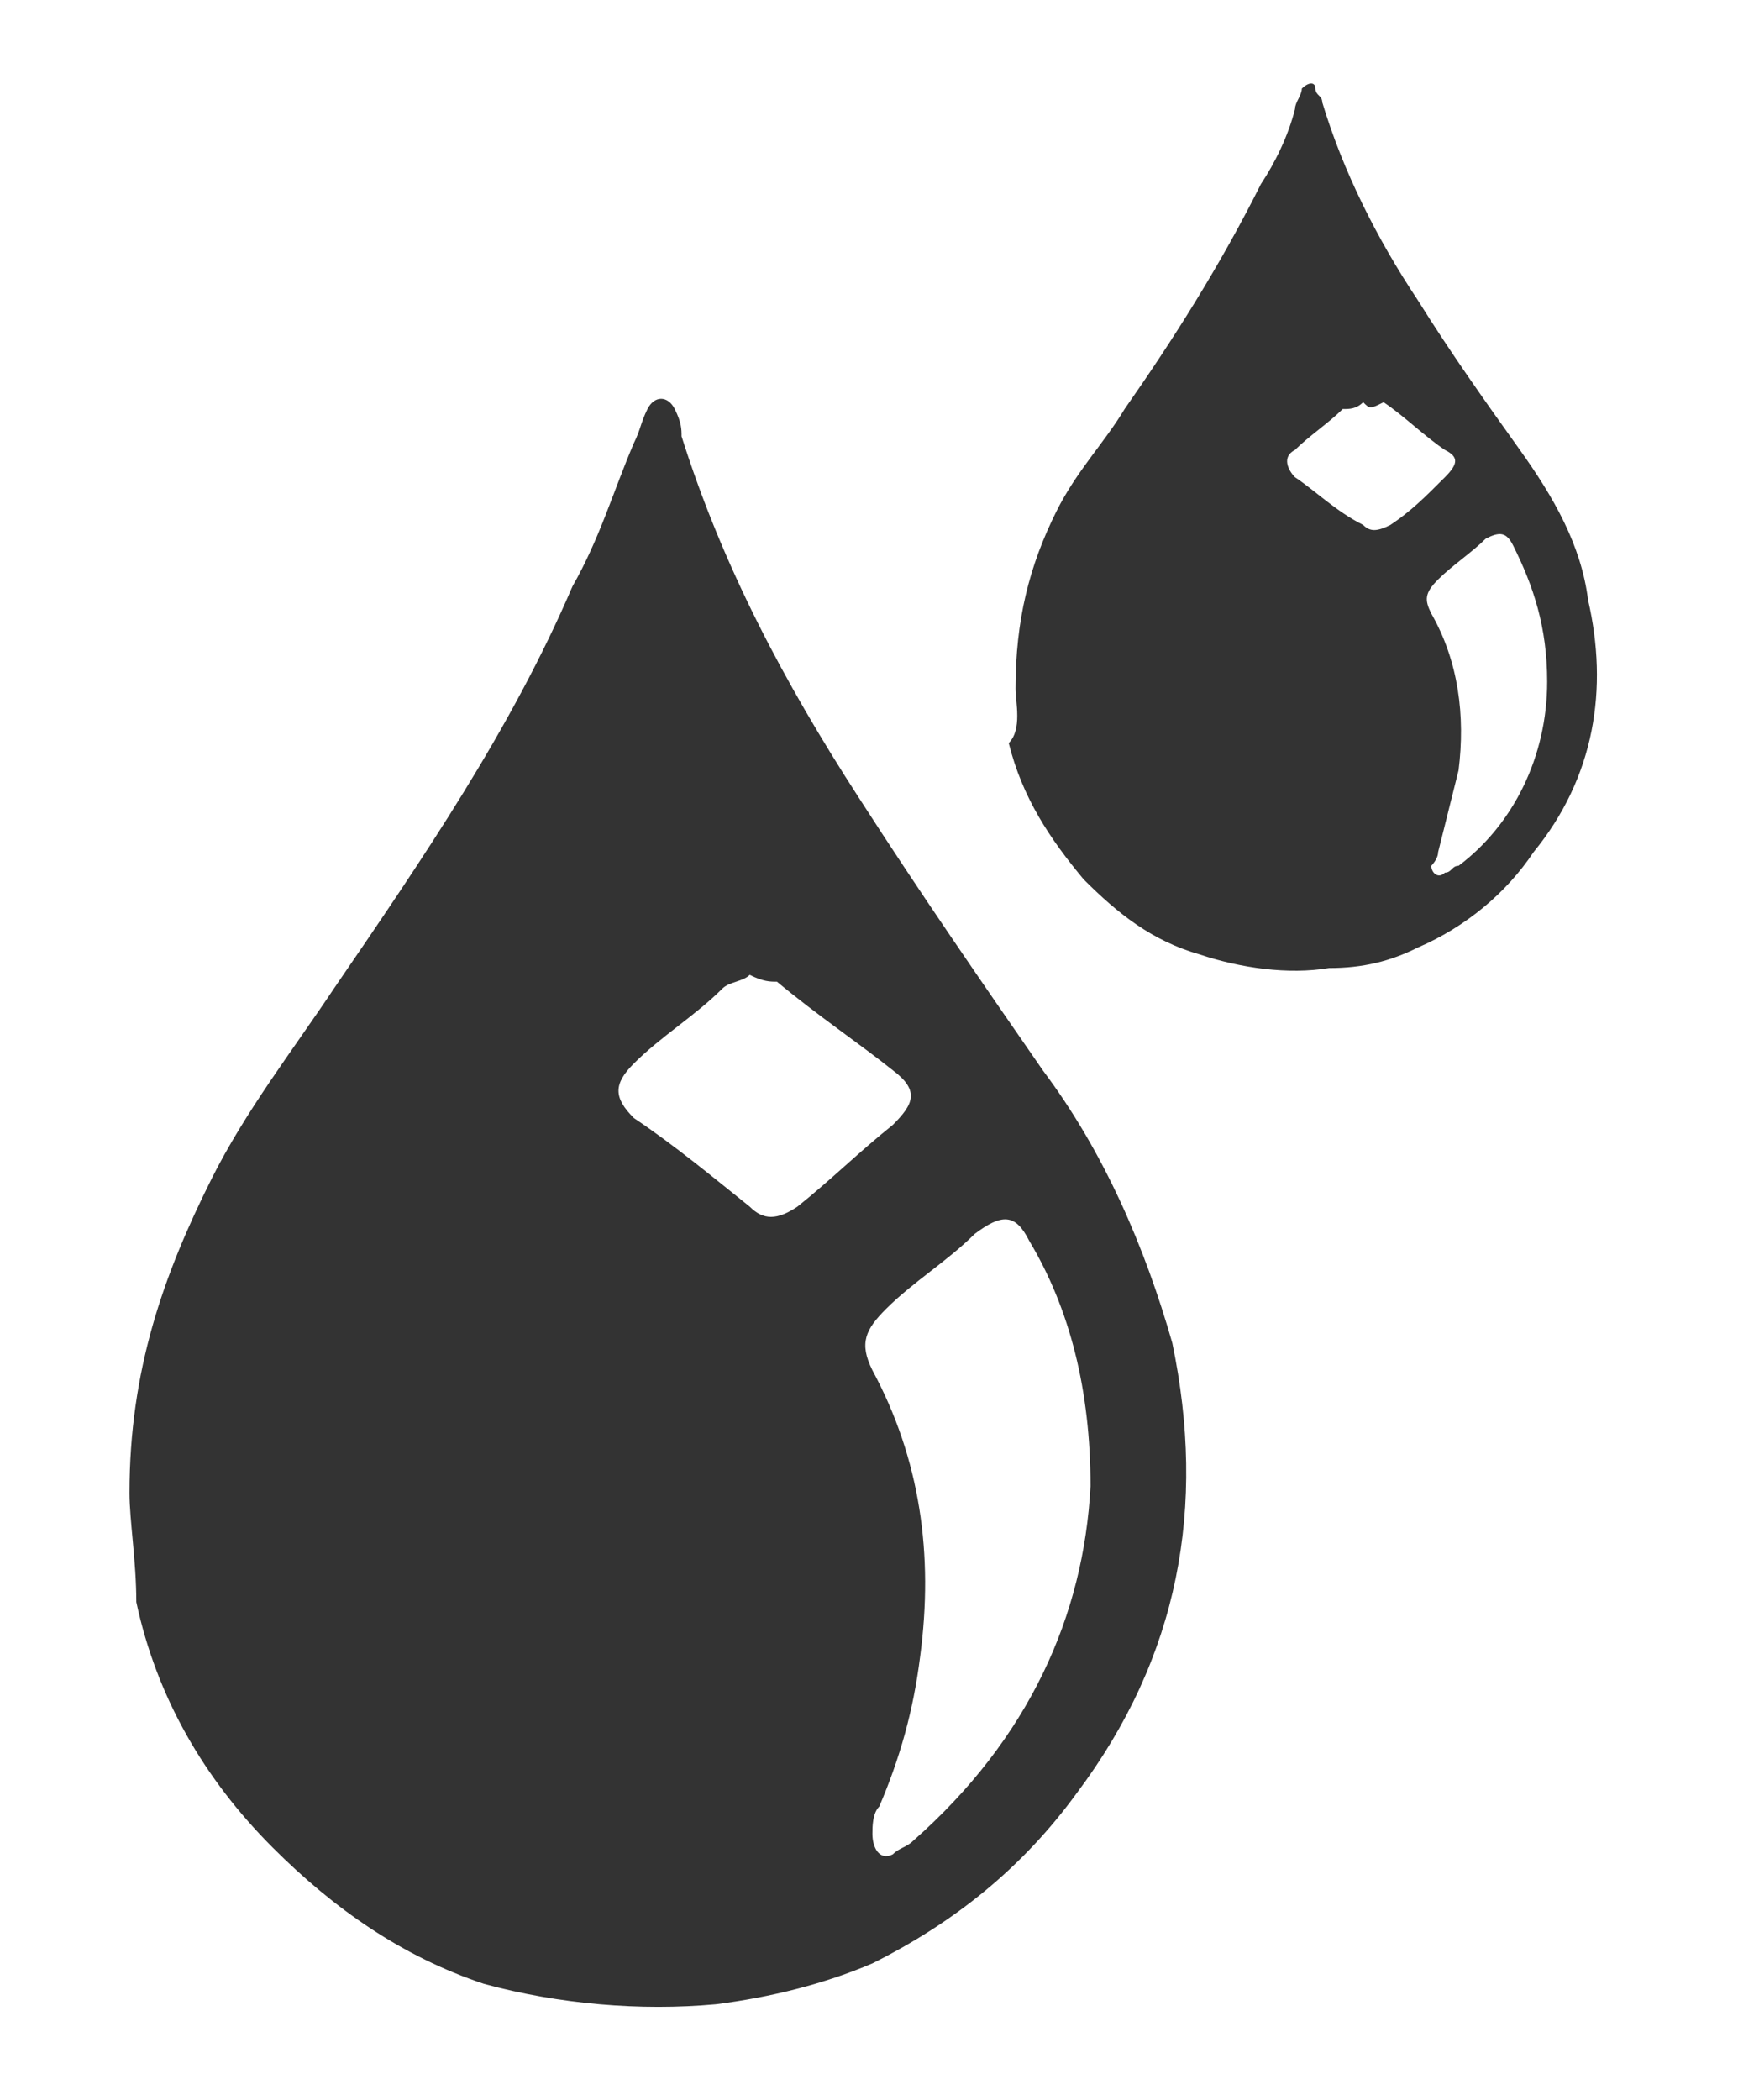
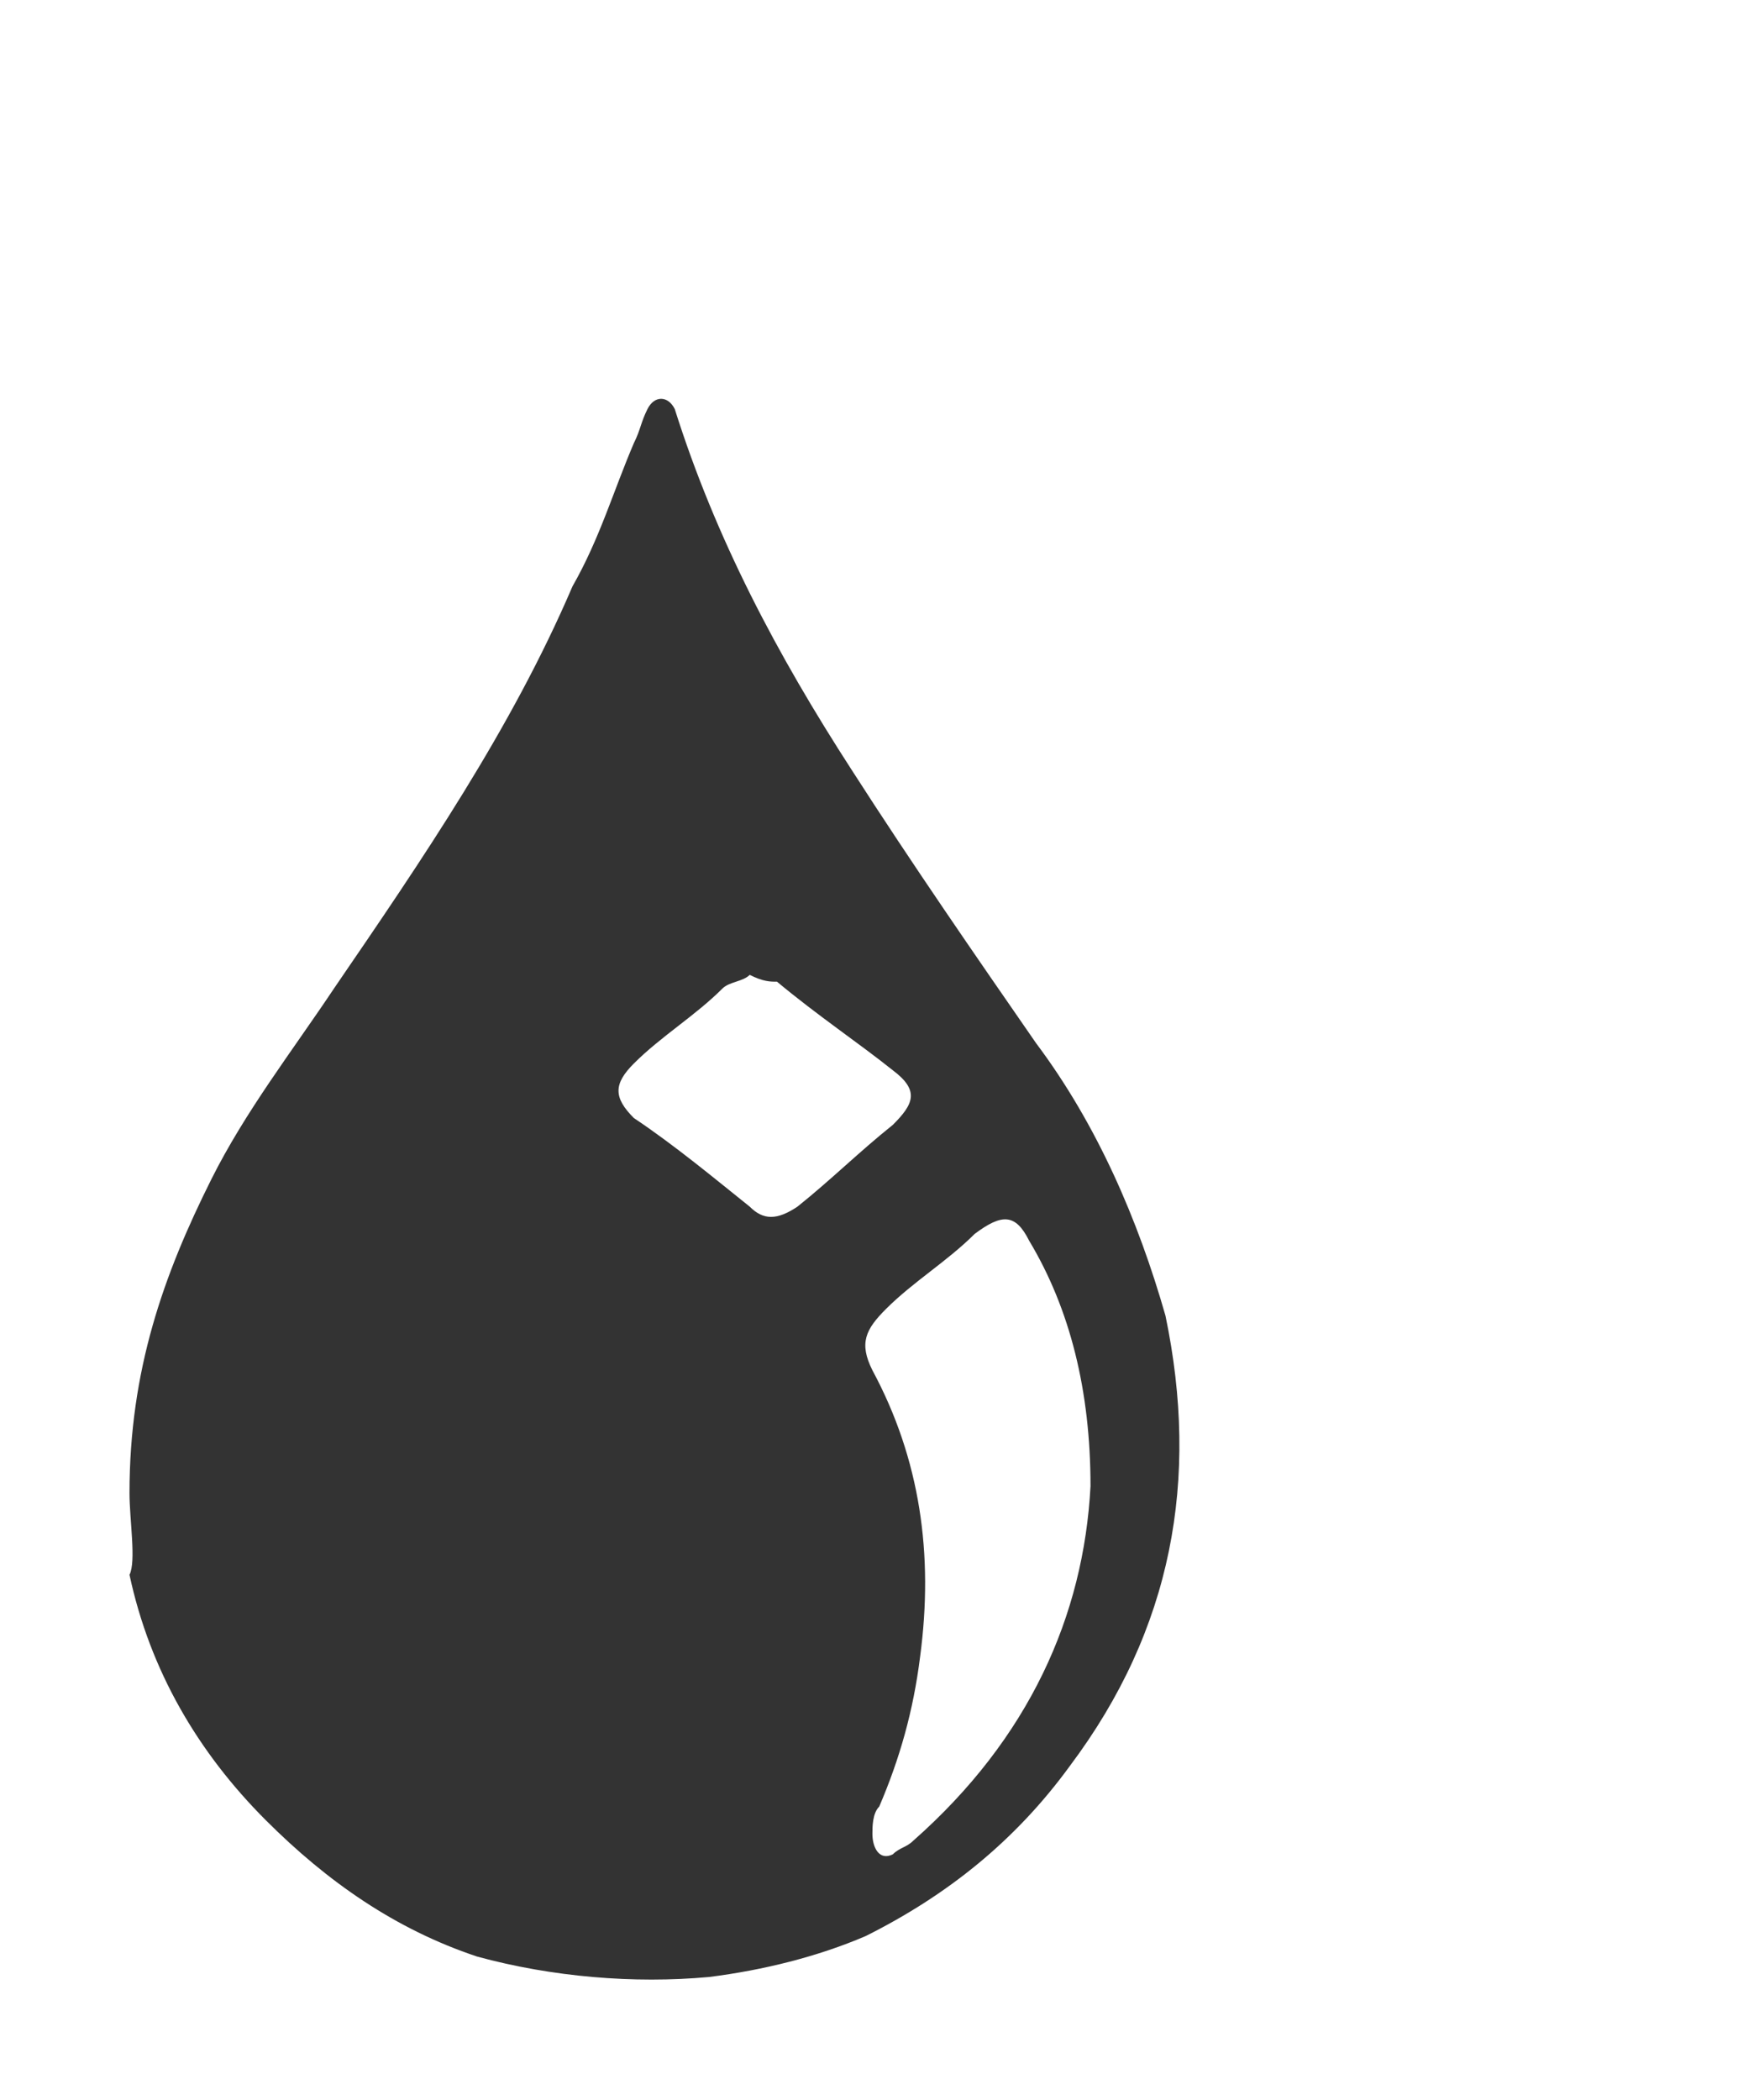
<svg xmlns="http://www.w3.org/2000/svg" version="1.1" id="Layer_1" x="0px" y="0px" width="25.5px" height="30.8px" viewBox="0 0 25.5 30.8" style="enable-background:new 0 0 25.5 30.8;" xml:space="preserve">
  <style type="text/css">
	.st0{fill:#333333;}
</style>
  <g>
    <g>
-       <path class="st0" d="M1.9,21.9c0-1.8,0.5-3.2,1.2-4.6c0.5-1,1.2-1.9,1.8-2.8c1.3-1.9,2.6-3.8,3.5-5.9C8.8,7.9,9,7.2,9.3,6.5    c0.1-0.2,0.1-0.3,0.2-0.5c0.1-0.2,0.3-0.2,0.4,0C10,6.2,10,6.3,10,6.4c0.6,1.9,1.5,3.6,2.6,5.3c0.9,1.4,1.8,2.7,2.7,4    c0.9,1.2,1.5,2.6,1.9,4c0.5,2.4,0.1,4.6-1.4,6.6c-0.8,1.1-1.8,1.9-3,2.5c-0.7,0.3-1.5,0.5-2.3,0.6c-1.1,0.1-2.3,0-3.4-0.3    c-1.2-0.4-2.2-1.1-3.1-2c-1-1-1.7-2.2-2-3.6C2,22.9,1.9,22.3,1.9,21.9z M16,21.8c0-1.4-0.3-2.6-0.9-3.6c-0.2-0.4-0.4-0.4-0.8-0.1    c-0.4,0.4-0.9,0.7-1.3,1.1c-0.3,0.3-0.4,0.5-0.2,0.9c0.7,1.3,0.9,2.7,0.7,4.2c-0.1,0.8-0.3,1.5-0.6,2.2c-0.1,0.1-0.1,0.3-0.1,0.4    c0,0.2,0.1,0.4,0.3,0.3c0.1-0.1,0.2-0.1,0.3-0.2C15.1,25.5,15.9,23.7,16,21.8z M11,14.3c-0.1,0.1-0.3,0.1-0.4,0.2    c-0.4,0.4-0.9,0.7-1.3,1.1C9,15.9,9,16.1,9.3,16.4c0.6,0.4,1.2,0.9,1.7,1.3c0.2,0.2,0.4,0.2,0.7,0c0.5-0.4,0.9-0.8,1.4-1.2    c0.3-0.3,0.4-0.5,0-0.8c-0.5-0.4-1.1-0.8-1.7-1.3C11.3,14.4,11.2,14.4,11,14.3z" />
-       <path class="st0" d="M14.9,10.1c0-1,0.2-1.8,0.6-2.6c0.3-0.6,0.7-1,1-1.5c0.7-1,1.4-2.1,2-3.3C18.7,2.4,18.9,2,19,1.6    c0-0.1,0.1-0.2,0.1-0.3c0.1-0.1,0.2-0.1,0.2,0c0,0.1,0.1,0.1,0.1,0.2c0.3,1,0.8,2,1.4,2.9c0.5,0.8,1,1.5,1.5,2.2    c0.5,0.7,0.9,1.4,1,2.2c0.3,1.3,0.1,2.6-0.8,3.7c-0.4,0.6-1,1.1-1.7,1.4c-0.4,0.2-0.8,0.3-1.3,0.3c-0.6,0.1-1.3,0-1.9-0.2    c-0.7-0.2-1.2-0.6-1.7-1.1c-0.5-0.6-0.9-1.2-1.1-2C15,10.7,14.9,10.3,14.9,10.1z M22.7,10c0-0.8-0.2-1.4-0.5-2    c-0.1-0.2-0.2-0.2-0.4-0.1c-0.2,0.2-0.5,0.4-0.7,0.6C20.9,8.7,20.9,8.8,21,9c0.4,0.7,0.5,1.5,0.4,2.3c-0.1,0.4-0.2,0.8-0.3,1.2    c0,0.1-0.1,0.2-0.1,0.2c0,0.1,0.1,0.2,0.2,0.1c0.1,0,0.1-0.1,0.2-0.1C22.2,12.1,22.7,11.1,22.7,10z M20,5.9C19.9,6,19.8,6,19.7,6    c-0.2,0.2-0.5,0.4-0.7,0.6c-0.2,0.1-0.1,0.3,0,0.4c0.3,0.2,0.6,0.5,1,0.7c0.1,0.1,0.2,0.1,0.4,0c0.3-0.2,0.5-0.4,0.8-0.7    c0.2-0.2,0.2-0.3,0-0.4c-0.3-0.2-0.6-0.5-0.9-0.7C20.1,6,20.1,6,20,5.9z" />
+       <path class="st0" d="M1.9,21.9c0-1.8,0.5-3.2,1.2-4.6c0.5-1,1.2-1.9,1.8-2.8c1.3-1.9,2.6-3.8,3.5-5.9C8.8,7.9,9,7.2,9.3,6.5    c0.1-0.2,0.1-0.3,0.2-0.5c0.1-0.2,0.3-0.2,0.4,0c0.6,1.9,1.5,3.6,2.6,5.3c0.9,1.4,1.8,2.7,2.7,4    c0.9,1.2,1.5,2.6,1.9,4c0.5,2.4,0.1,4.6-1.4,6.6c-0.8,1.1-1.8,1.9-3,2.5c-0.7,0.3-1.5,0.5-2.3,0.6c-1.1,0.1-2.3,0-3.4-0.3    c-1.2-0.4-2.2-1.1-3.1-2c-1-1-1.7-2.2-2-3.6C2,22.9,1.9,22.3,1.9,21.9z M16,21.8c0-1.4-0.3-2.6-0.9-3.6c-0.2-0.4-0.4-0.4-0.8-0.1    c-0.4,0.4-0.9,0.7-1.3,1.1c-0.3,0.3-0.4,0.5-0.2,0.9c0.7,1.3,0.9,2.7,0.7,4.2c-0.1,0.8-0.3,1.5-0.6,2.2c-0.1,0.1-0.1,0.3-0.1,0.4    c0,0.2,0.1,0.4,0.3,0.3c0.1-0.1,0.2-0.1,0.3-0.2C15.1,25.5,15.9,23.7,16,21.8z M11,14.3c-0.1,0.1-0.3,0.1-0.4,0.2    c-0.4,0.4-0.9,0.7-1.3,1.1C9,15.9,9,16.1,9.3,16.4c0.6,0.4,1.2,0.9,1.7,1.3c0.2,0.2,0.4,0.2,0.7,0c0.5-0.4,0.9-0.8,1.4-1.2    c0.3-0.3,0.4-0.5,0-0.8c-0.5-0.4-1.1-0.8-1.7-1.3C11.3,14.4,11.2,14.4,11,14.3z" />
    </g>
  </g>
</svg>